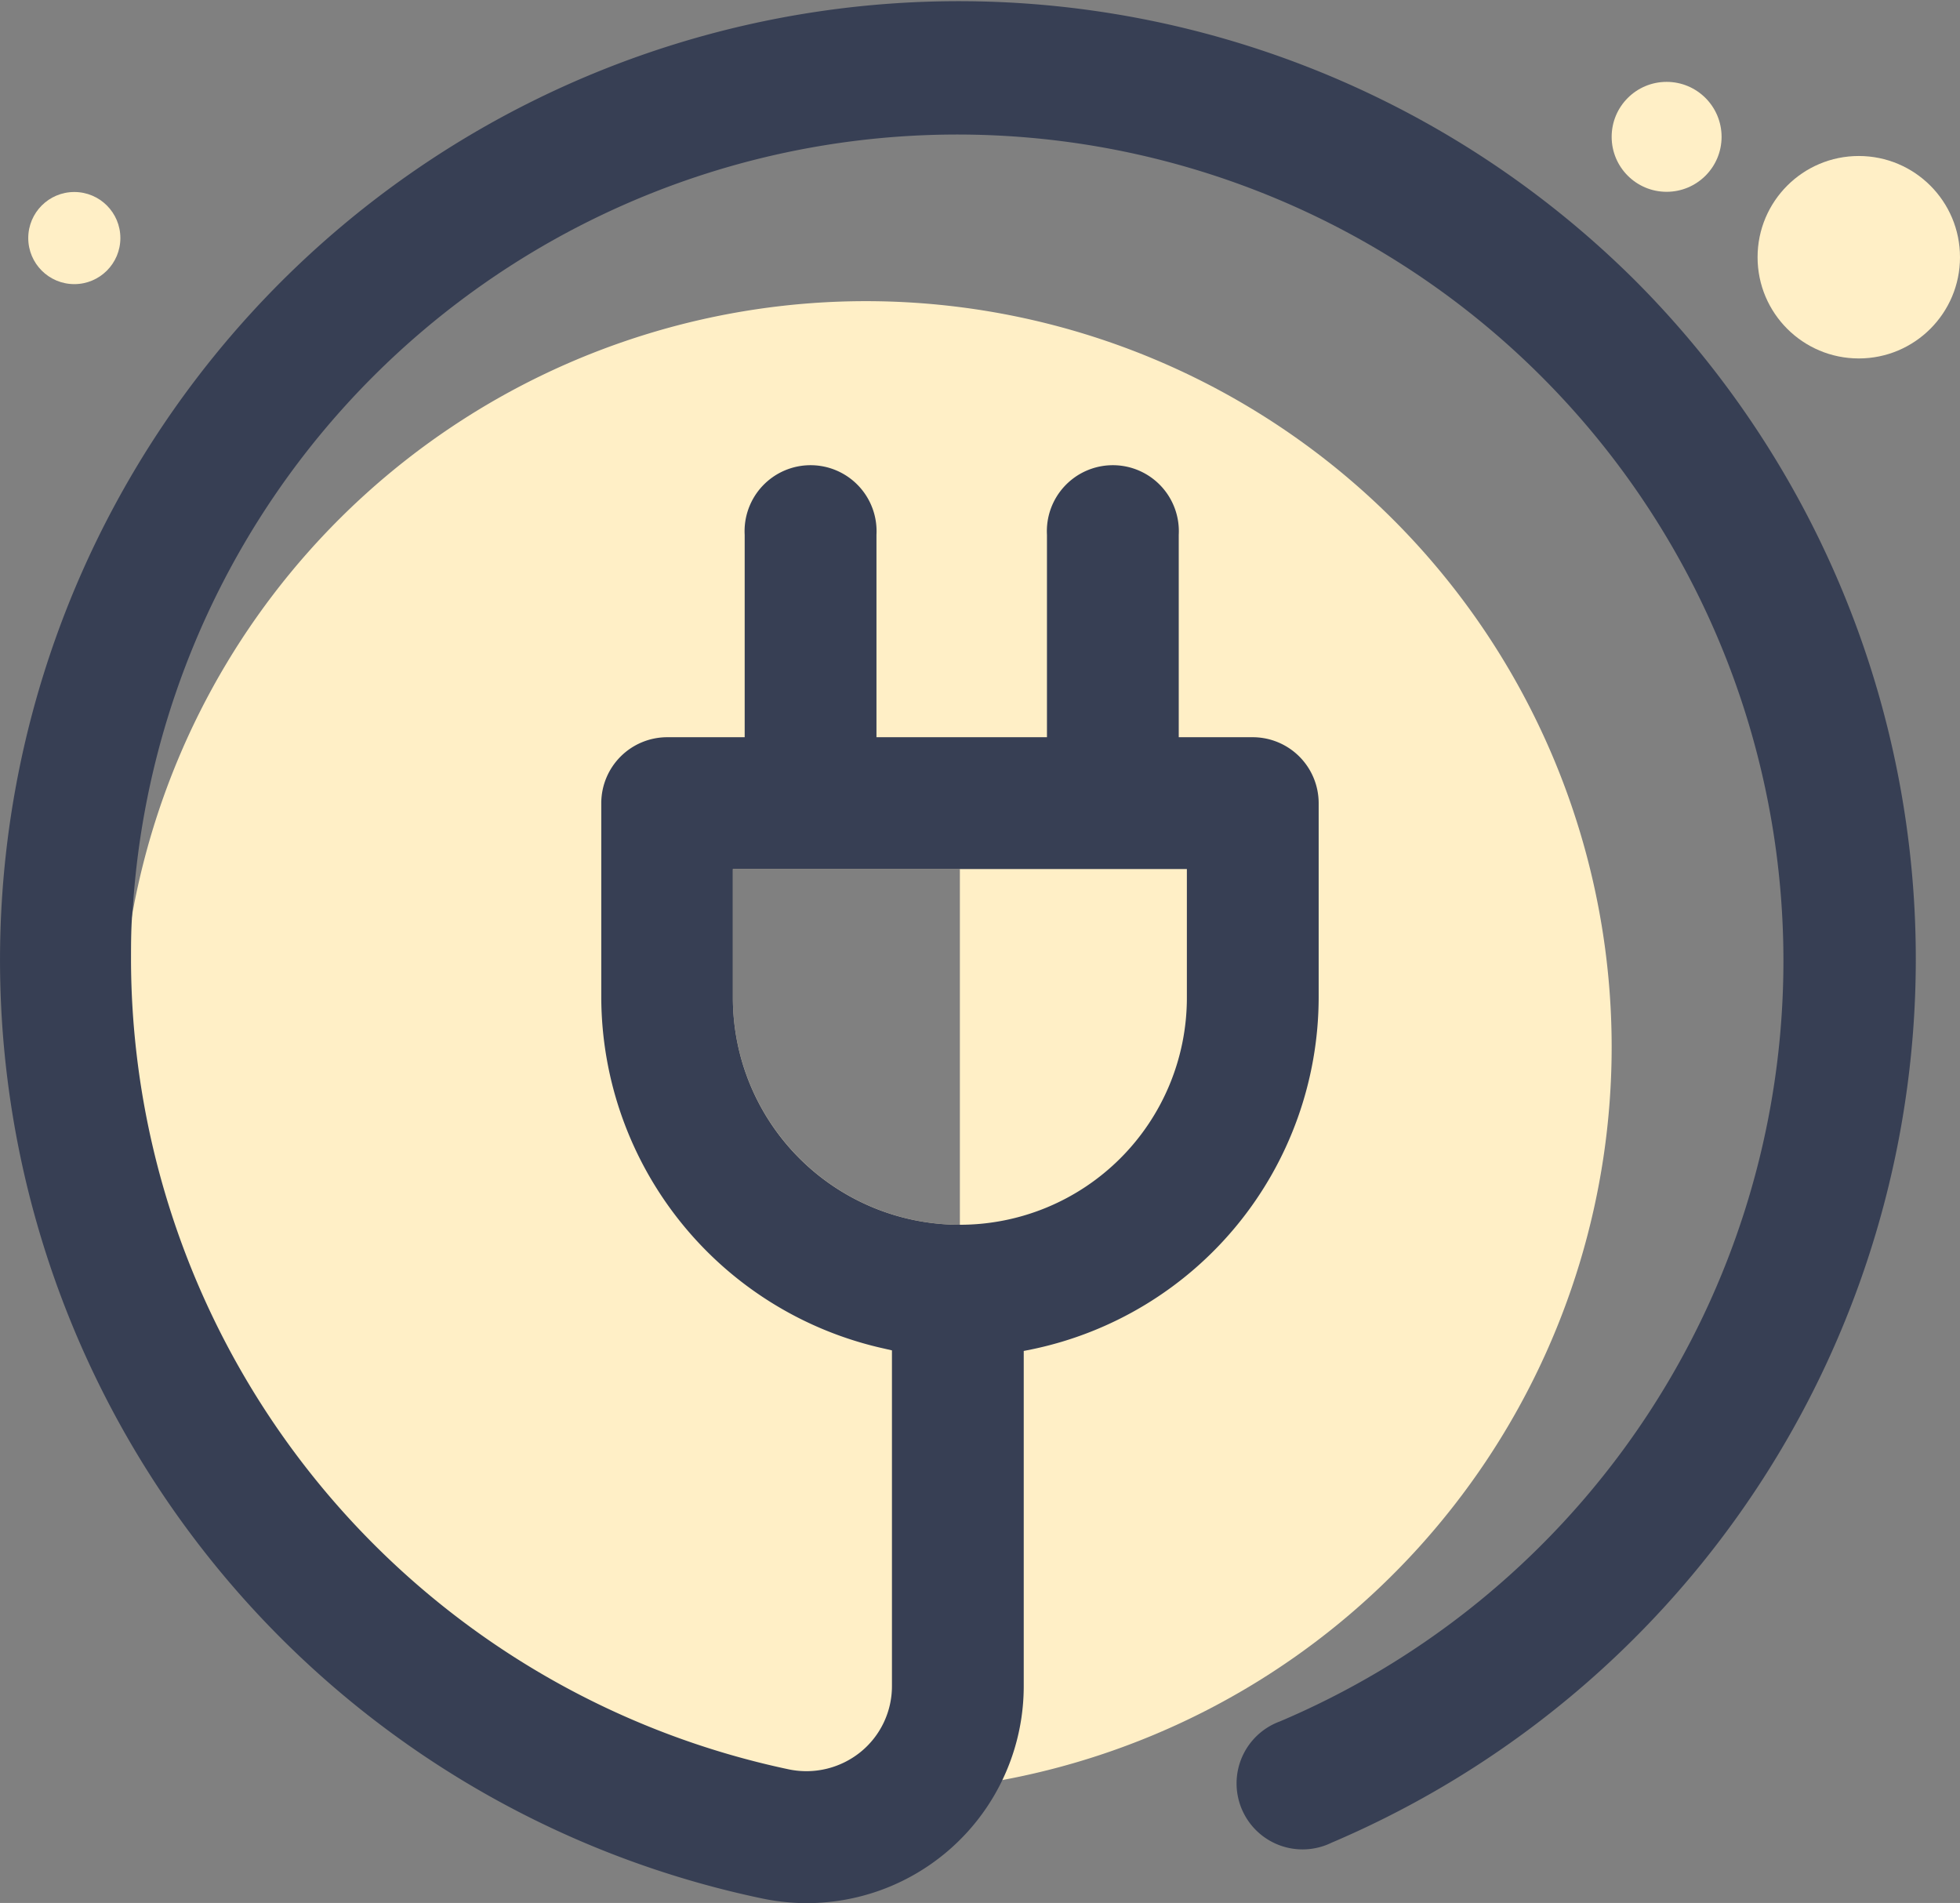
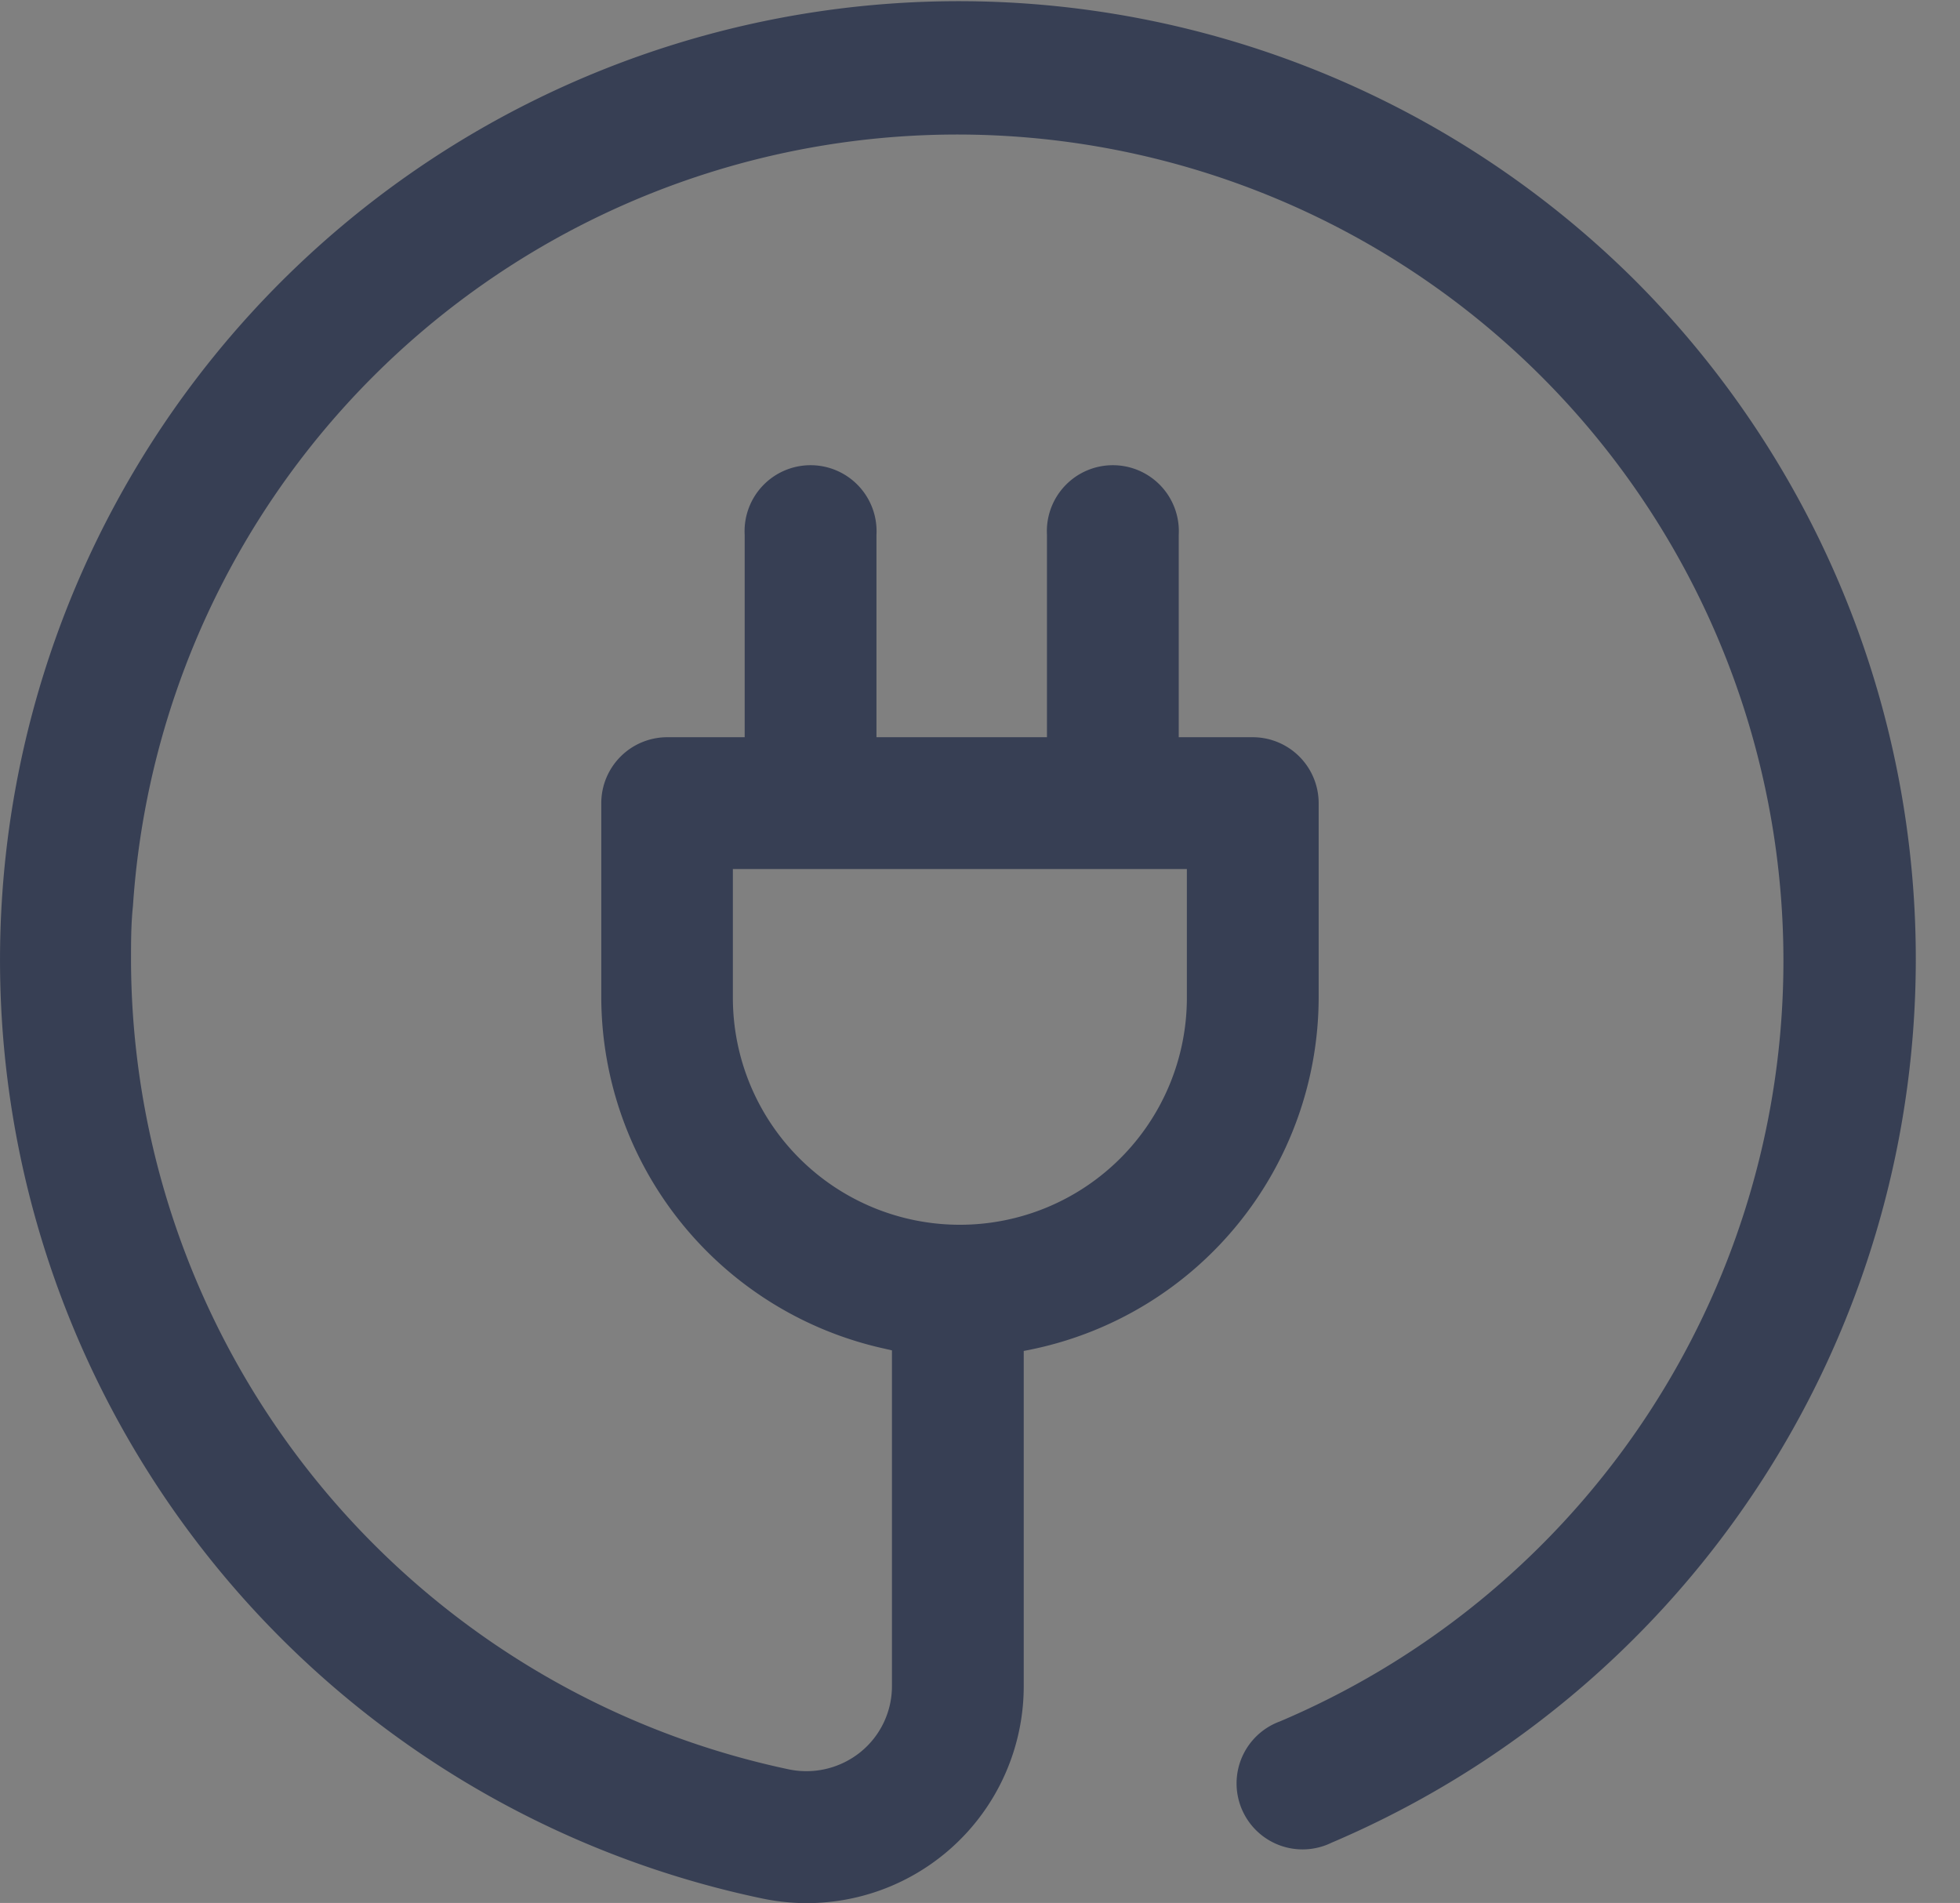
<svg xmlns="http://www.w3.org/2000/svg" viewBox="0 0 101.28 98.32">
  <rect x="0" y="0" width="101.28" height="98.32" fill="#808080" stroke="none" />
  <defs>
    <style>.cls-1{fill:#ffefc6;}.cls-2{fill:#373f54;}</style>
  </defs>
  <g id="Layer_2" data-name="Layer 2">
    <g id="Layer_1-2" data-name="Layer 1">
-       <path class="cls-1" d="M44.75,15.56A38.53,38.53,0,1,0,83.28,54.09,38.54,38.54,0,0,0,44.75,15.56ZM49.6,63.28A11.74,11.74,0,0,1,37.87,51.55V44.9H61.33v6.65A11.75,11.75,0,0,1,49.6,63.28Z" />
-       <path class="cls-1" d="M49.6,42.53V66.7s15.85-5.45,15.85-15.32S49.6,42.53,49.6,42.53Z" />
      <path class="cls-2" d="M84.5,14.5A49.54,49.54,0,1,0,39.39,98.09a11.21,11.21,0,0,0,13.51-11V69.8l.4-.08A18.6,18.6,0,0,0,68.14,51.55V41.49a3.41,3.41,0,0,0-3.41-3.4H60.91V27.63a3.41,3.41,0,1,0-6.81,0V38.09H45.29V27.63a3.41,3.41,0,1,0-6.81,0V38.09h-4a3.41,3.41,0,0,0-3.41,3.4V51.55A18.64,18.64,0,0,0,45.7,69.68l.39.09V87.1a4.38,4.38,0,0,1-1.62,3.42,4.45,4.45,0,0,1-3.7.9,42.85,42.85,0,0,1-34-41.72c0-1,0-1.94.1-2.89A42.69,42.69,0,1,1,66.14,88.94a3.41,3.41,0,1,0,2.66,6.27A49.62,49.62,0,0,0,84.5,14.5ZM37.87,51.55V44.9H61.33v6.65a11.73,11.73,0,1,1-23.46,0Z" />
-       <circle class="cls-1" cx="96.05" cy="13.29" r="5.23" />
-       <circle class="cls-1" cx="86.12" cy="7.07" r="2.84" />
-       <circle class="cls-1" cx="3.84" cy="12.3" r="2.38" />
    </g>
  </g>
</svg>